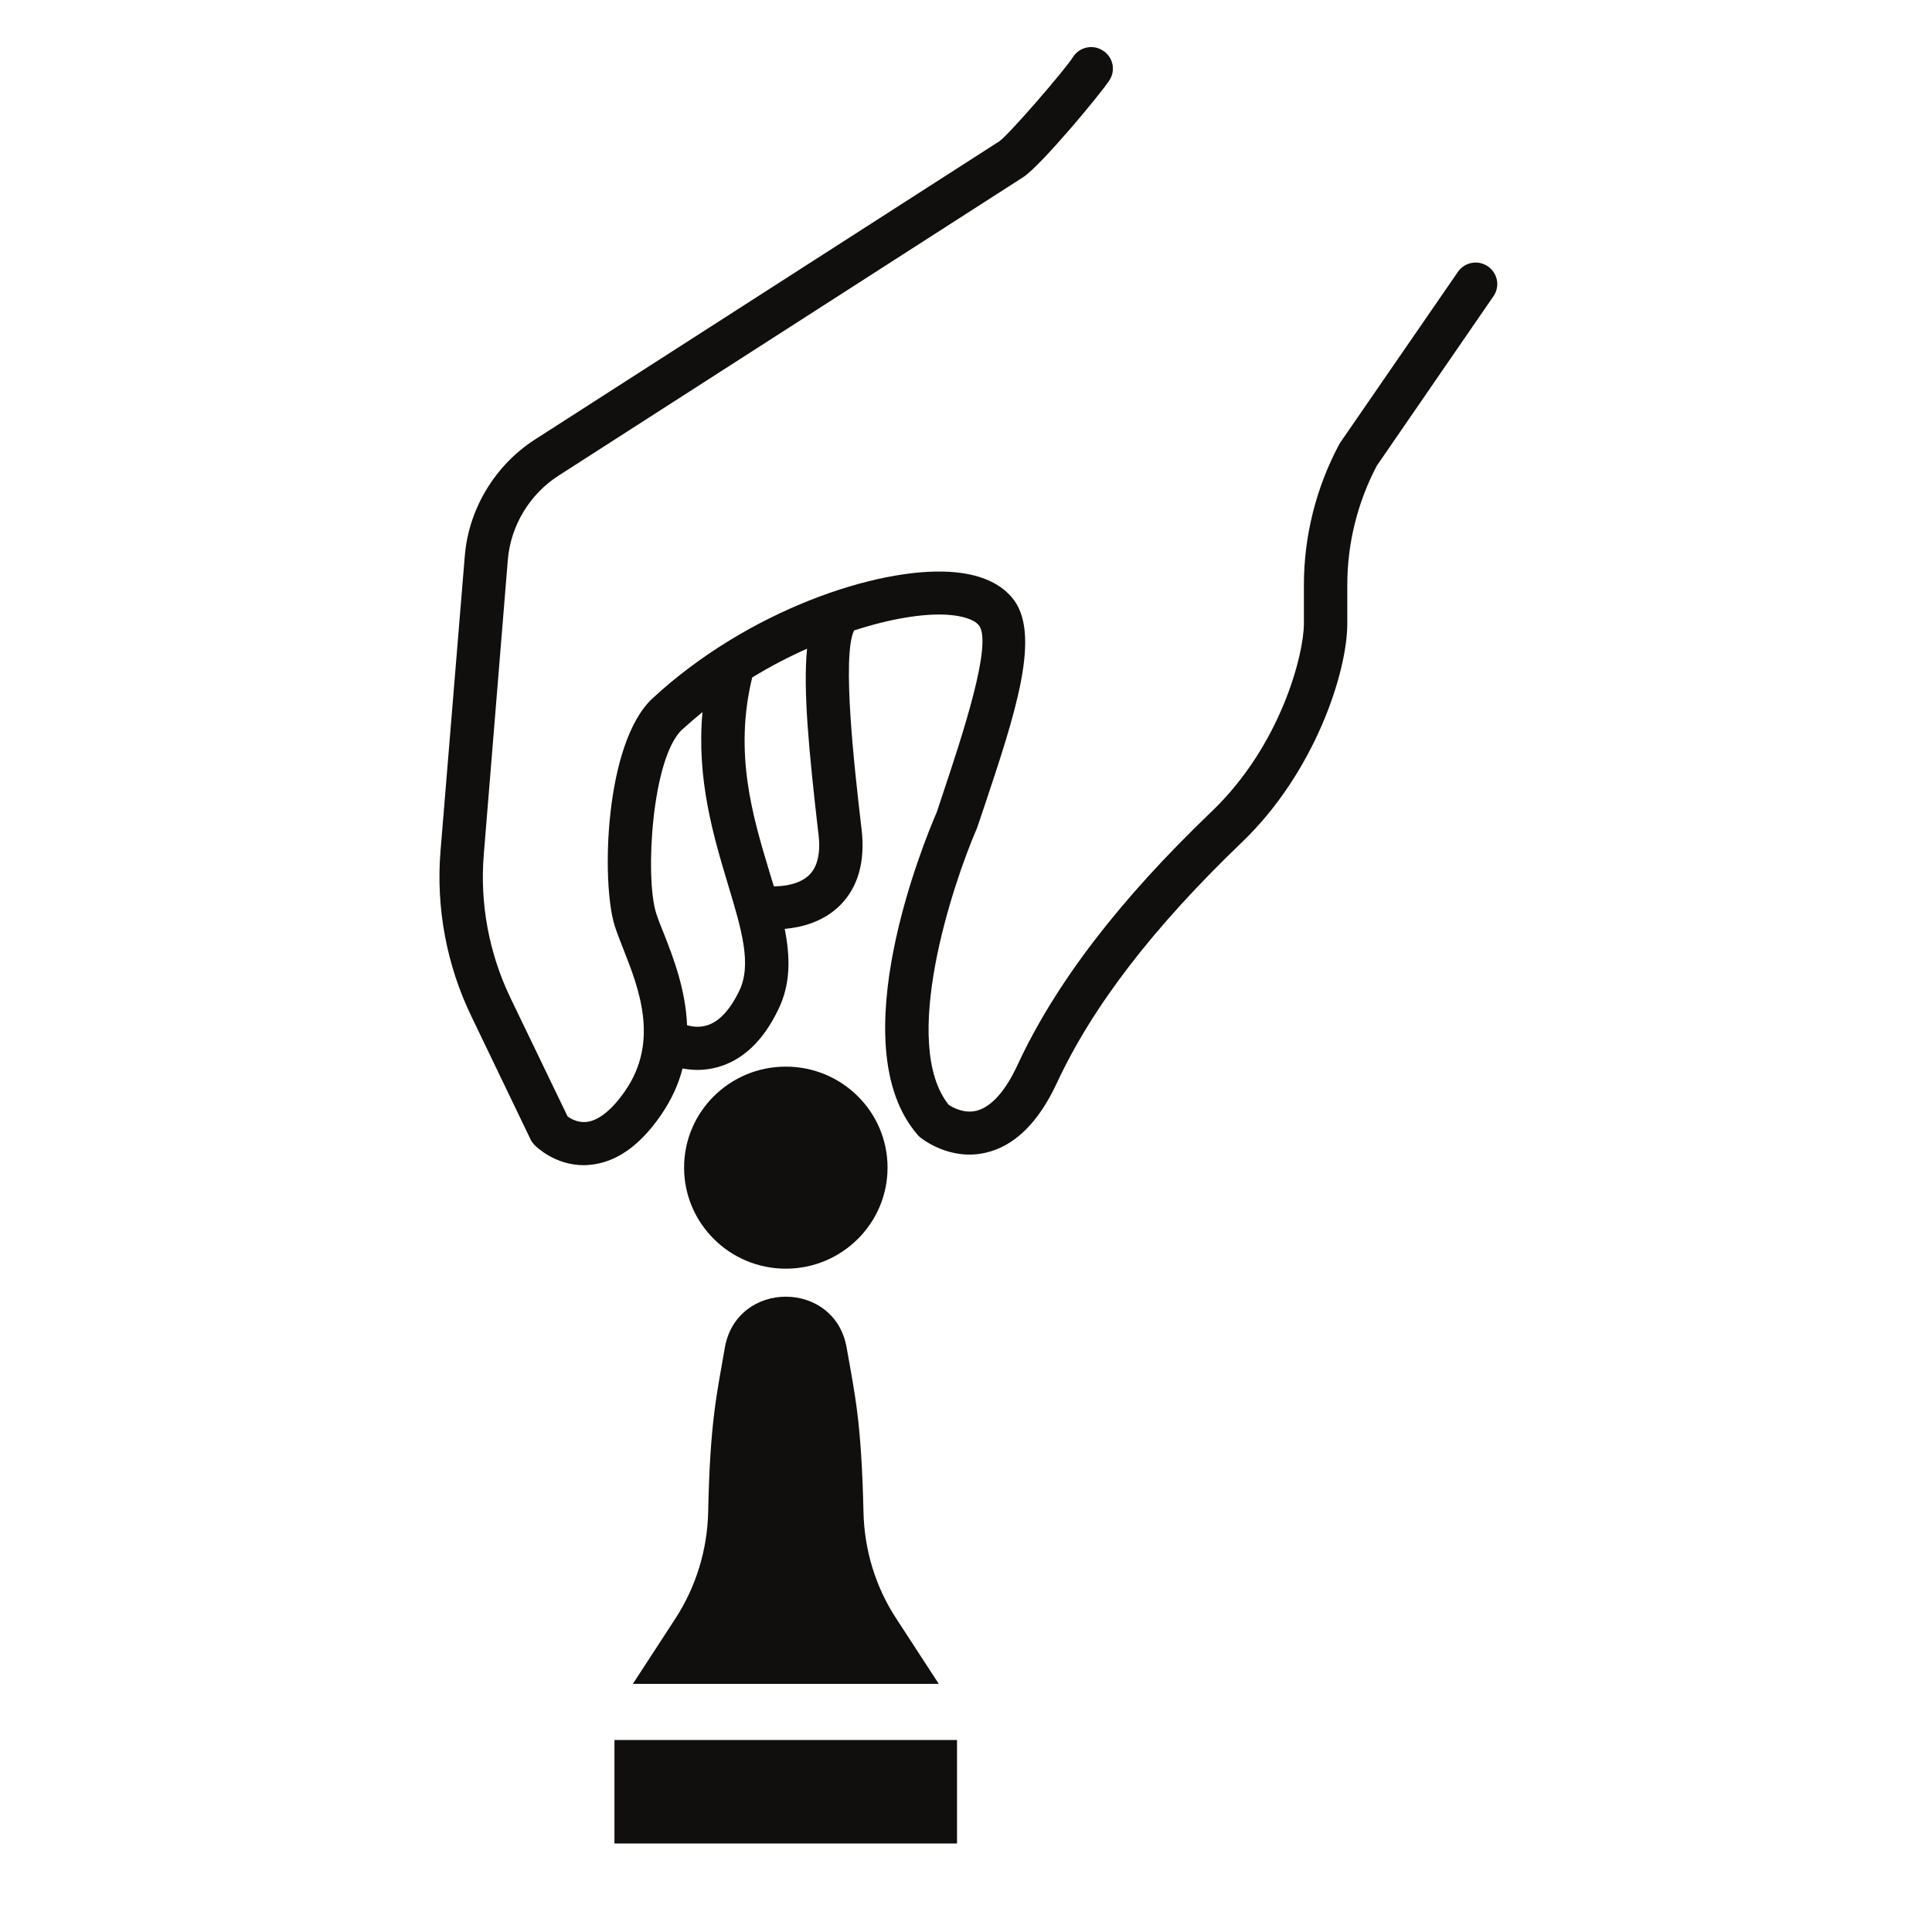
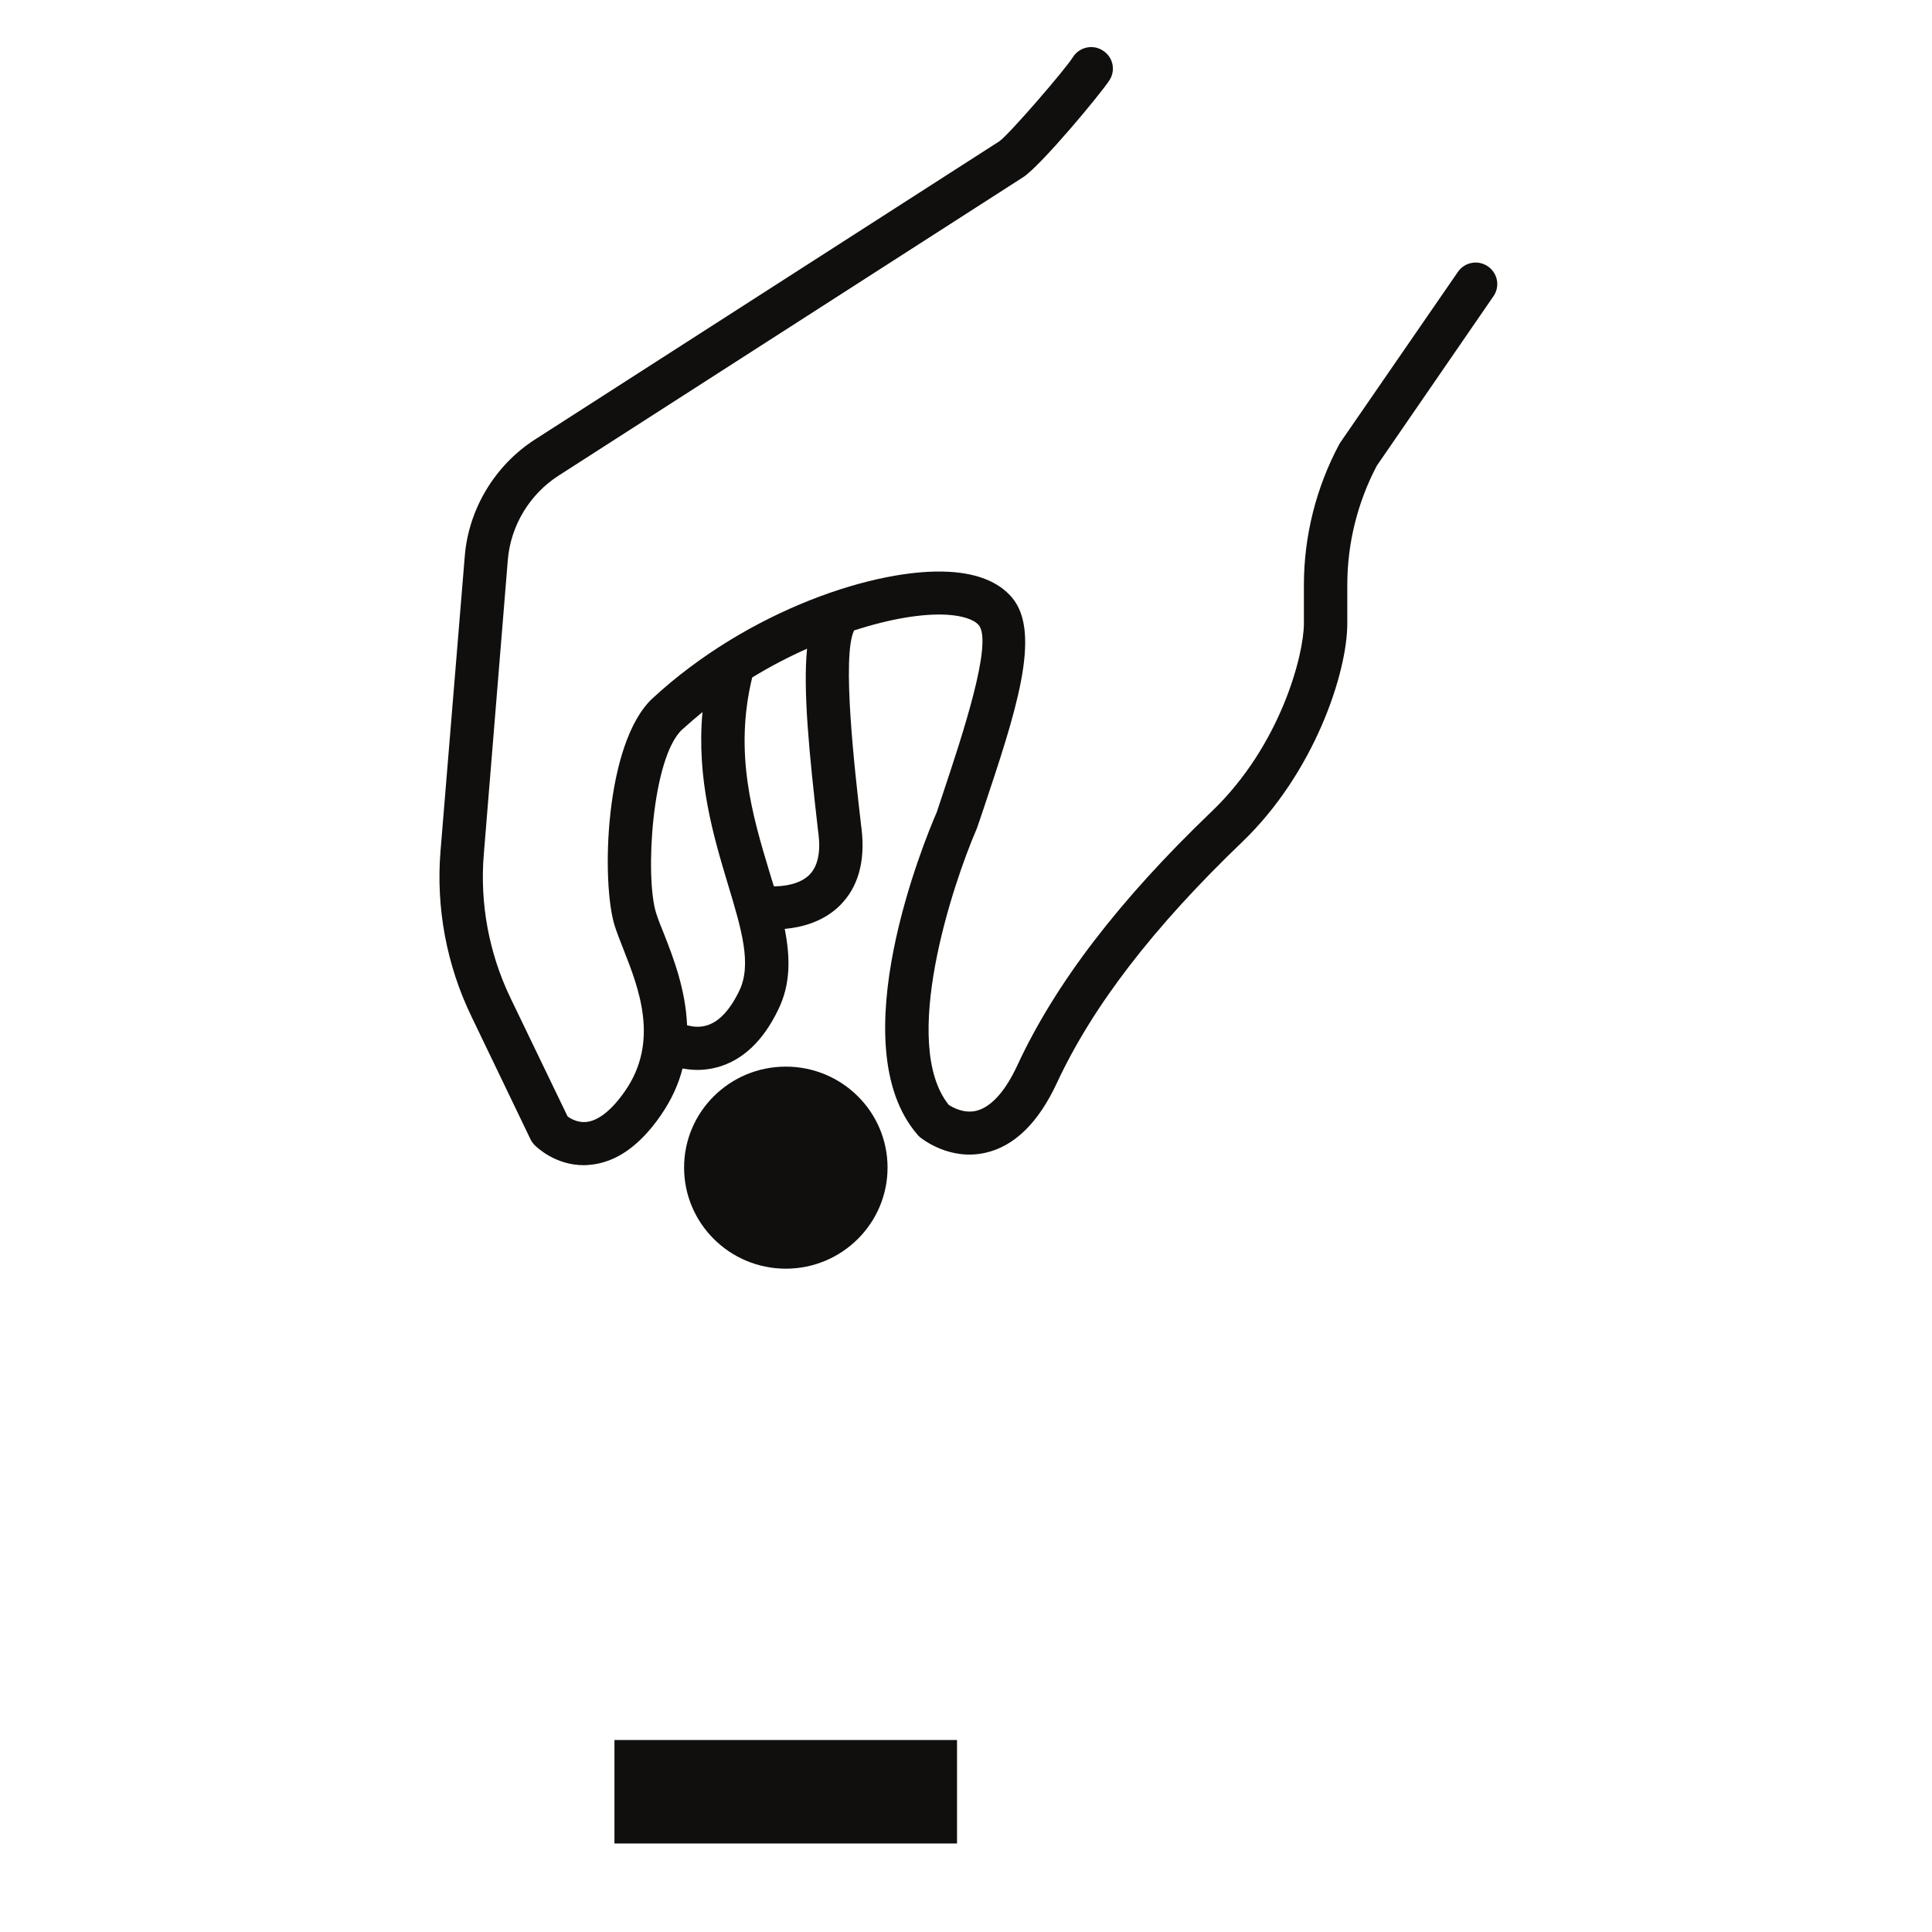
<svg xmlns="http://www.w3.org/2000/svg" width="64" zoomAndPan="magnify" viewBox="0 0 48 48" height="64" preserveAspectRatio="xMidYMid meet" version="1.2">
  <defs>
    <clipPath id="b2c9161515">
      <path d="M 10.824 1.039 L 37.273 1.039 L 37.273 29 L 10.824 29 Z M 10.824 1.039 " />
    </clipPath>
    <clipPath id="43189d1a93">
      <path d="M 15 43 L 24 43 L 24 45.855 L 15 45.855 Z M 15 43 " />
    </clipPath>
  </defs>
  <g id="f983ccc439">
    <g clip-rule="nonzero" clip-path="url(#b2c9161515)">
      <path style=" stroke:none;fill-rule:nonzero;fill:#100f0d;fill-opacity:1;" d="M 20.324 20.637 L 20.336 20.723 C 20.391 21.191 20.312 21.531 20.109 21.734 C 19.871 21.973 19.461 22.023 19.227 22.02 C 19.191 21.902 19.152 21.785 19.117 21.664 C 18.699 20.277 18.23 18.715 18.688 16.832 C 19.133 16.559 19.594 16.32 20.051 16.117 C 19.949 17.16 20.102 18.695 20.324 20.637 Z M 18.363 24.625 C 18.129 25.105 17.855 25.395 17.547 25.48 C 17.371 25.531 17.203 25.508 17.07 25.473 C 17.035 24.582 16.723 23.777 16.492 23.191 C 16.414 23.004 16.348 22.832 16.301 22.684 C 16.02 21.793 16.195 18.82 16.949 18.125 C 17.113 17.977 17.281 17.832 17.453 17.691 C 17.301 19.363 17.73 20.785 18.086 21.973 C 18.422 23.086 18.688 23.965 18.363 24.625 Z M 36.965 6.617 C 36.719 6.449 36.387 6.512 36.219 6.758 L 33.301 10.992 C 33.289 11.012 33.281 11.027 33.27 11.043 C 32.699 12.113 32.395 13.32 32.395 14.531 L 32.395 15.488 C 32.395 16.266 31.82 18.516 30.109 20.156 C 27.801 22.367 26.223 24.43 25.281 26.457 C 24.977 27.117 24.621 27.508 24.254 27.598 C 23.941 27.672 23.66 27.508 23.57 27.449 C 22.355 25.93 23.66 21.988 24.27 20.582 C 24.277 20.566 24.281 20.551 24.285 20.539 L 24.449 20.055 C 25.223 17.734 25.895 15.73 25.141 14.844 C 24.82 14.465 24.301 14.25 23.594 14.207 C 21.789 14.098 18.59 15.156 16.219 17.344 C 15.016 18.449 14.934 21.93 15.273 23.004 C 15.328 23.172 15.402 23.367 15.488 23.582 C 15.867 24.547 16.391 25.867 15.527 27.109 C 15.199 27.582 14.867 27.844 14.566 27.875 C 14.352 27.895 14.184 27.797 14.102 27.738 L 12.68 24.789 C 12.148 23.68 11.918 22.445 12.02 21.223 L 12.617 13.906 C 12.688 13.059 13.16 12.277 13.879 11.816 L 25.414 4.406 C 25.852 4.129 27.375 2.297 27.57 1.984 C 27.727 1.73 27.645 1.402 27.391 1.25 C 27.141 1.094 26.809 1.172 26.652 1.426 C 26.465 1.727 25.086 3.324 24.832 3.508 L 13.293 10.918 C 12.297 11.559 11.641 12.645 11.547 13.82 L 10.945 21.137 C 10.828 22.547 11.094 23.973 11.711 25.25 L 13.18 28.305 C 13.203 28.355 13.238 28.402 13.277 28.445 C 13.332 28.5 13.793 28.949 14.504 28.949 C 14.551 28.949 14.598 28.945 14.645 28.941 C 15.293 28.887 15.887 28.477 16.414 27.715 C 16.684 27.324 16.859 26.934 16.957 26.547 C 17.074 26.566 17.195 26.582 17.328 26.582 C 17.484 26.582 17.648 26.562 17.82 26.516 C 18.449 26.344 18.957 25.867 19.332 25.09 C 19.645 24.457 19.637 23.793 19.496 23.078 C 19.895 23.043 20.445 22.914 20.867 22.496 C 21.316 22.051 21.5 21.41 21.406 20.602 L 21.395 20.516 C 21.234 19.125 20.91 16.297 21.219 15.664 C 22.105 15.375 22.922 15.238 23.527 15.273 C 23.91 15.297 24.199 15.391 24.316 15.531 C 24.68 15.961 23.895 18.312 23.426 19.719 L 23.273 20.18 C 22.977 20.859 20.871 25.953 22.789 28.184 C 22.809 28.207 22.828 28.23 22.852 28.25 C 22.926 28.309 23.602 28.84 24.48 28.641 C 25.199 28.48 25.797 27.898 26.258 26.906 C 27.145 25 28.648 23.043 30.859 20.922 C 32.66 19.195 33.473 16.707 33.473 15.492 L 33.473 14.531 C 33.473 13.504 33.727 12.48 34.207 11.57 L 37.105 7.359 C 37.273 7.117 37.211 6.785 36.965 6.617 " />
    </g>
    <path style=" stroke:none;fill-rule:nonzero;fill:#100f0d;fill-opacity:1;" d="M 19.523 31.52 C 20.918 31.52 22.051 30.395 22.051 29.008 C 22.051 27.621 20.918 26.5 19.523 26.5 C 18.129 26.5 16.996 27.621 16.996 29.008 C 16.996 30.395 18.129 31.52 19.523 31.52 " />
-     <path style=" stroke:none;fill-rule:nonzero;fill:#100f0d;fill-opacity:1;" d="M 15.723 41.836 L 23.324 41.836 L 22.266 40.211 C 21.75 39.422 21.473 38.504 21.453 37.566 C 21.402 35.344 21.246 34.676 21.035 33.484 C 20.742 31.793 18.305 31.793 18.008 33.484 C 17.801 34.676 17.641 35.344 17.594 37.566 C 17.574 38.504 17.293 39.422 16.781 40.211 L 15.723 41.836 " />
    <g clip-rule="nonzero" clip-path="url(#43189d1a93)">
      <path style=" stroke:none;fill-rule:nonzero;fill:#100f0d;fill-opacity:1;" d="M 15.266 45.801 L 23.777 45.801 L 23.777 43.23 L 15.266 43.23 L 15.266 45.801 " />
    </g>
  </g>
</svg>